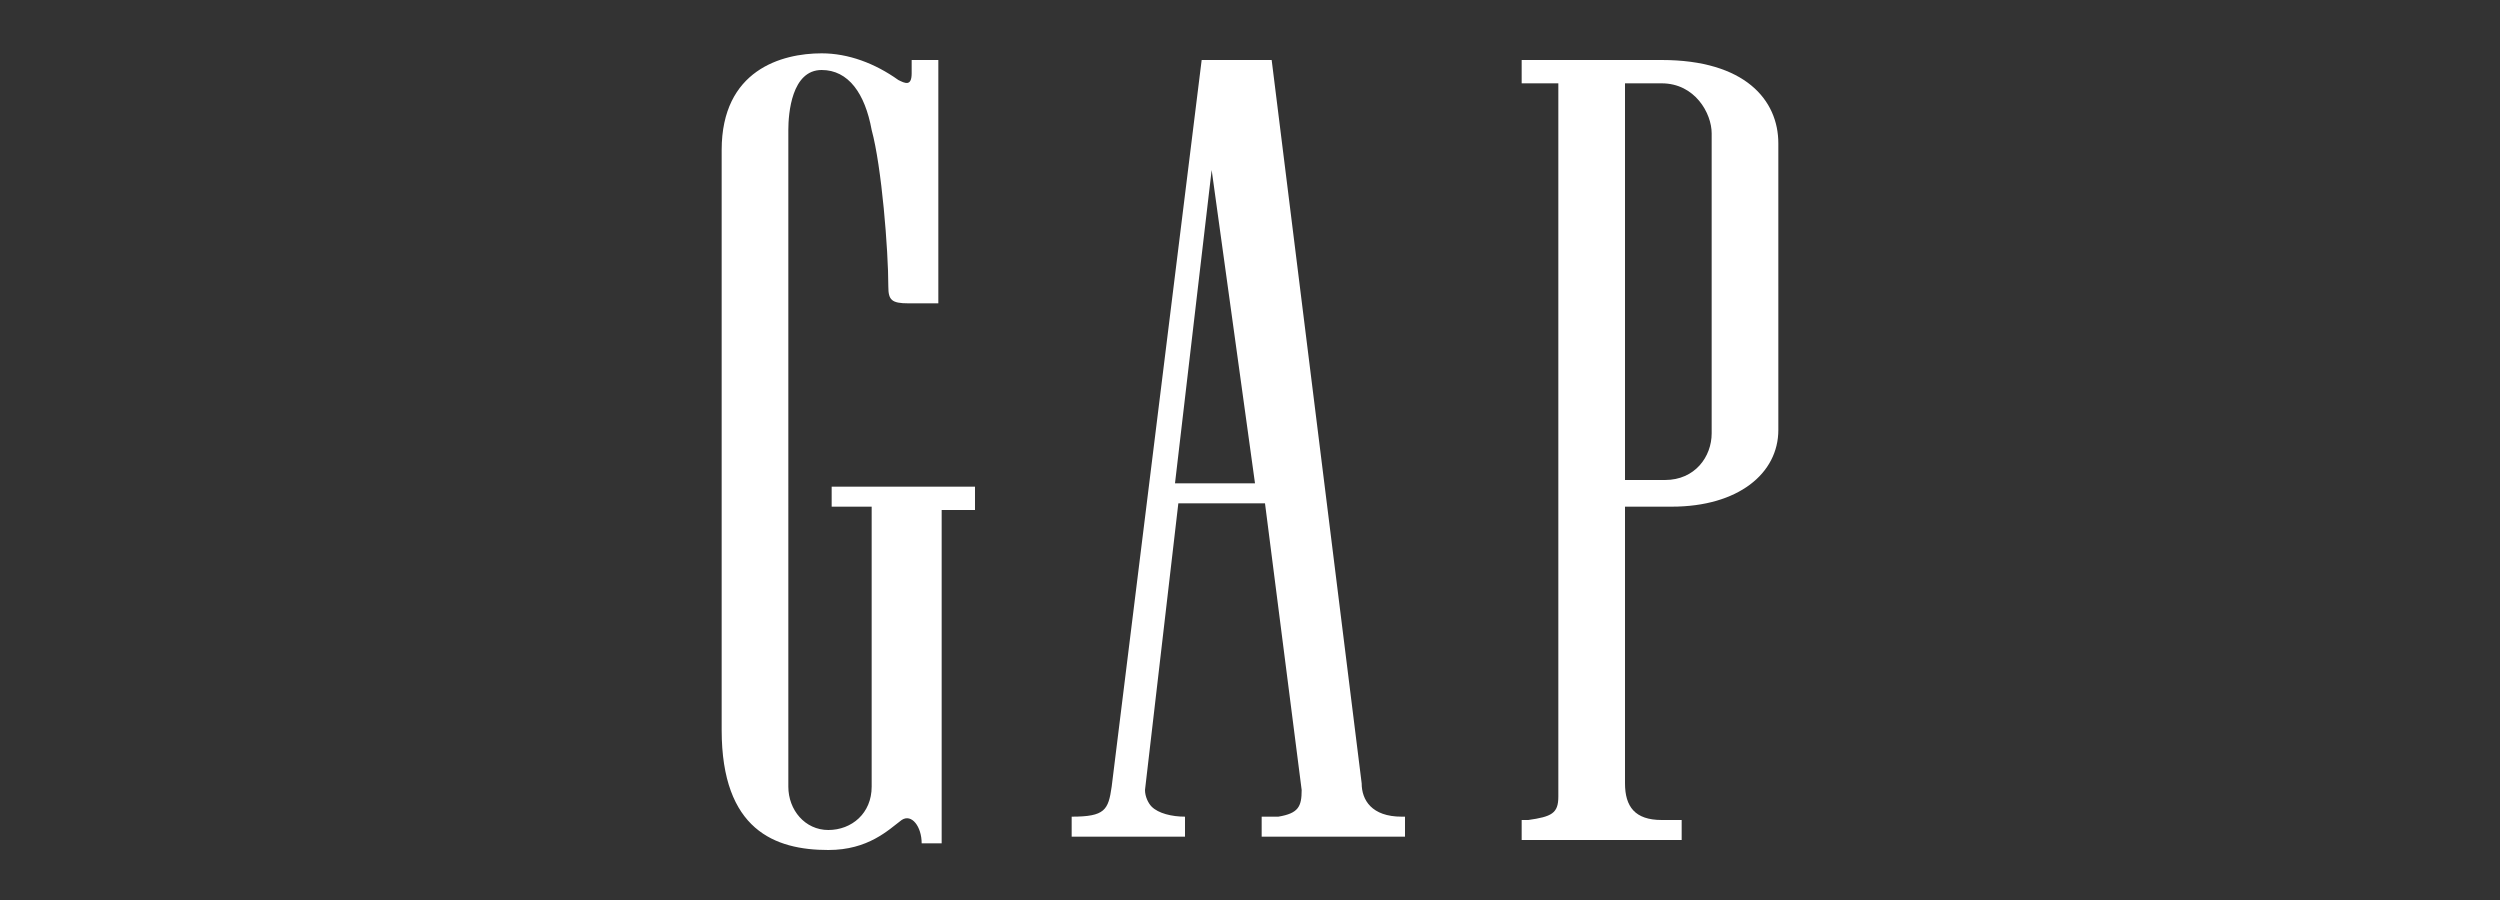
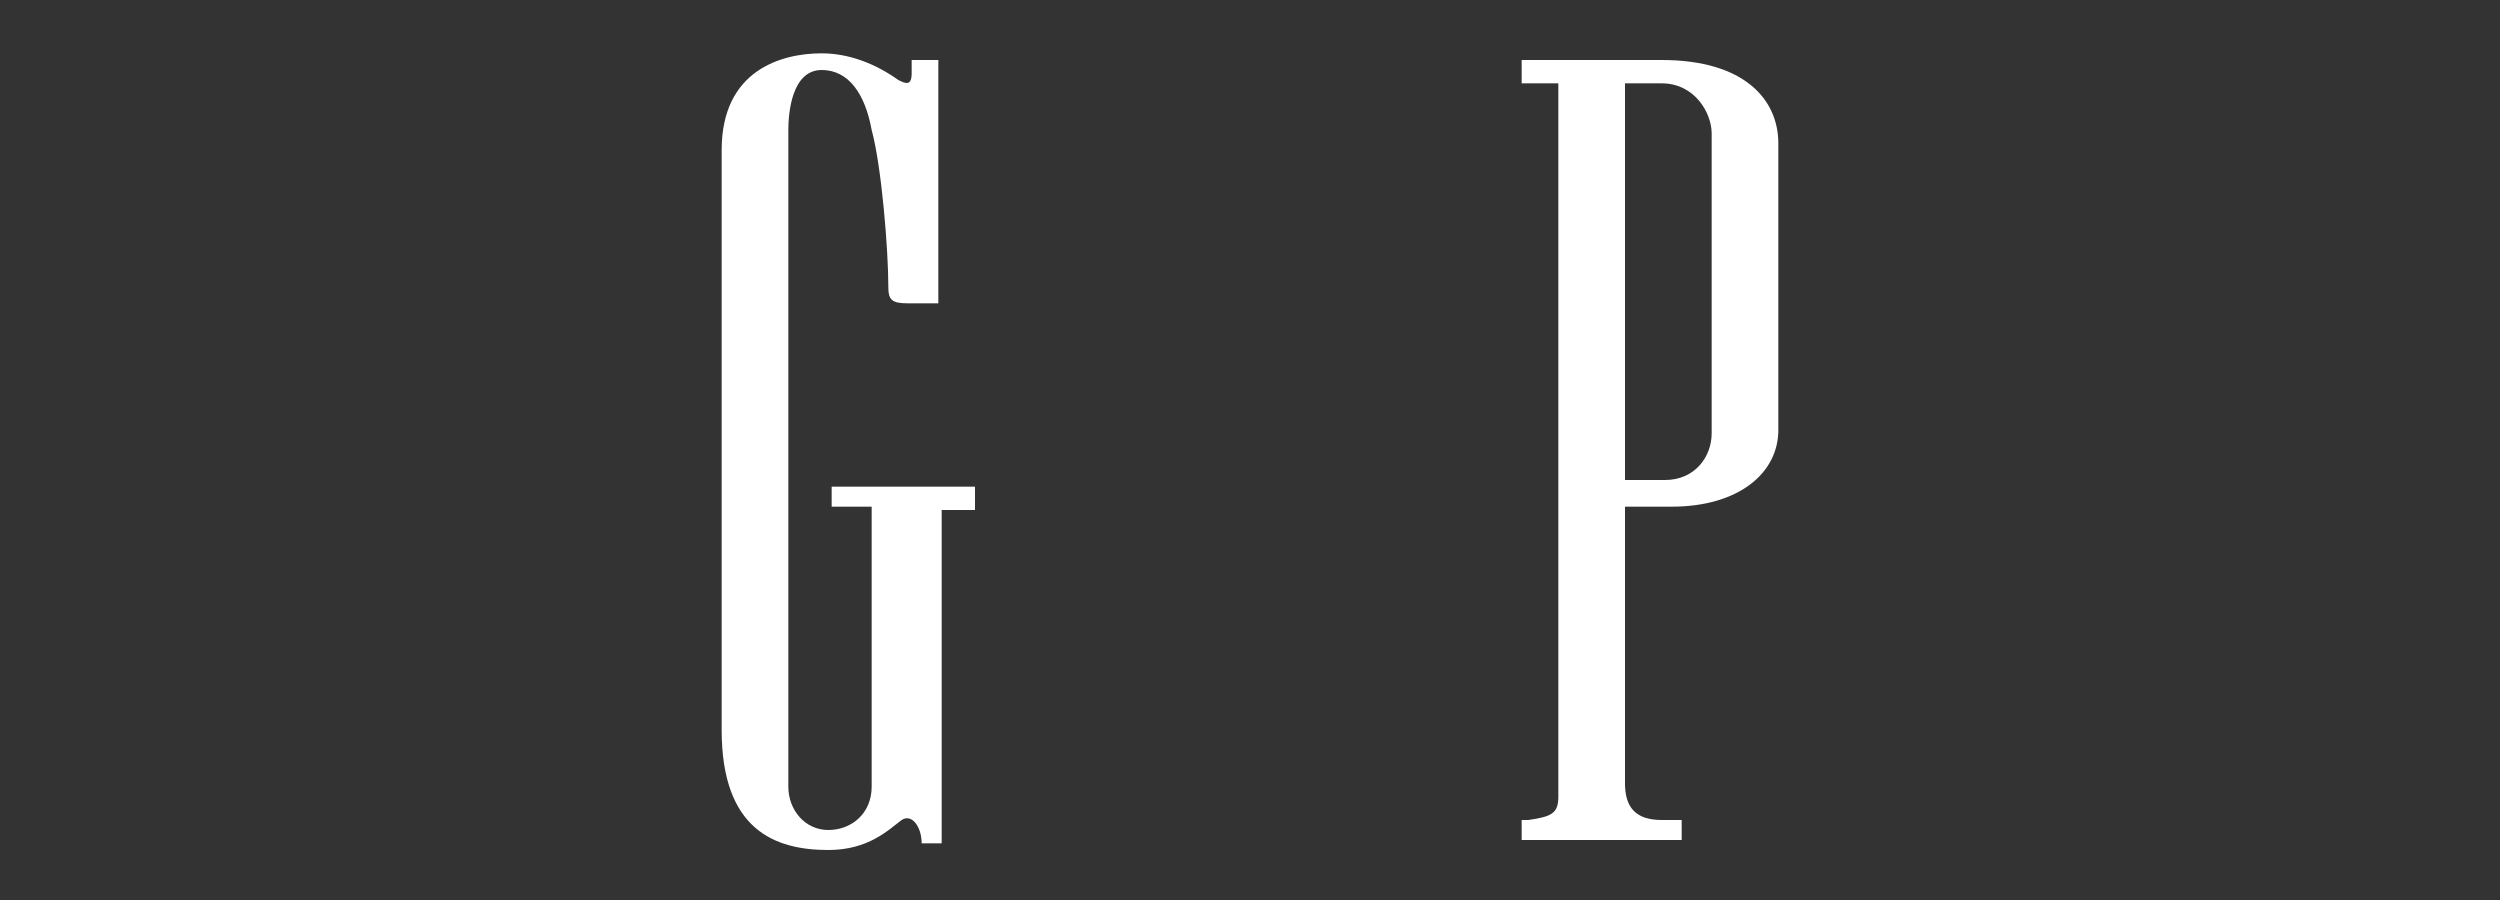
<svg xmlns="http://www.w3.org/2000/svg" version="1.1" id="Layer_1" x="0px" y="0px" width="150" height="54" viewBox="0 0 150 54" style="enable-background:new 0 0 150 54;" xml:space="preserve">
  <rect x="0" y="0" width="150" height="54" fill="#333333" stroke="none" />
  <style type="text/css">
	.st0{fill:#FFFFFF;}
</style>
  <path class="st0" d="M49.9,30.4h2.4v13.8v3c0,1.6-1.2,2.6-2.6,2.6c-1.4,0-2.4-1.2-2.4-2.6v-2.8V10.8v-3c0-1,0.2-3.6,2-3.6  c1.6,0,2.6,1.4,3,3.6c0.6,2.2,1,7.2,1,9.4c0,0.8,0.2,1,1.2,1c0.6,0,1.8,0,1.8,0V3.6h-1.6v0.8c0,0.8-0.4,0.6-0.8,0.4  c-1.4-1-3-1.6-4.6-1.6c-2.4,0-6,1-6,5.8v34.8c0,6,3.2,7.2,6.4,7.2c2.4,0,3.6-1.2,4.4-1.8c0.6-0.4,1.2,0.4,1.2,1.4h1.2v-20h2v-1.4  h-8.6V30.4z" />
  <path class="st0" d="M99.7,3.6h-8.4V5h2.2v2v40.8c0,1-0.4,1.2-1.8,1.4h-0.4v1.2h9.6v-1.2h-1.2c-1.6,0-2.2-0.8-2.2-2.2V30.4h2.8  c4,0,6.4-2,6.4-4.6v-8.6V8.6C106.7,6,104.7,3.6,99.7,3.6z M102.7,16.8V26c0,1.4-1,2.8-2.8,2.8h-2.4V17V5h2.2c2,0,3,1.8,3,3V16.8z" />
-   <path class="st0" d="M70.5,29l2.2-18.8L75.3,29H70.5z M81.7,47L76.3,3.6h-4.2l-5.4,43.6c-0.2,1.4-0.4,1.8-2.4,1.8v0.2v1h6.8V49  c-0.8,0-1.6-0.2-2-0.6c-0.2-0.2-0.4-0.6-0.4-1l2-17.2h5.2l2.2,17.2c0,1-0.2,1.4-1.4,1.6h-1v1.2h8.6V49h-0.2C82.3,49,81.7,48,81.7,47  z" />
</svg>